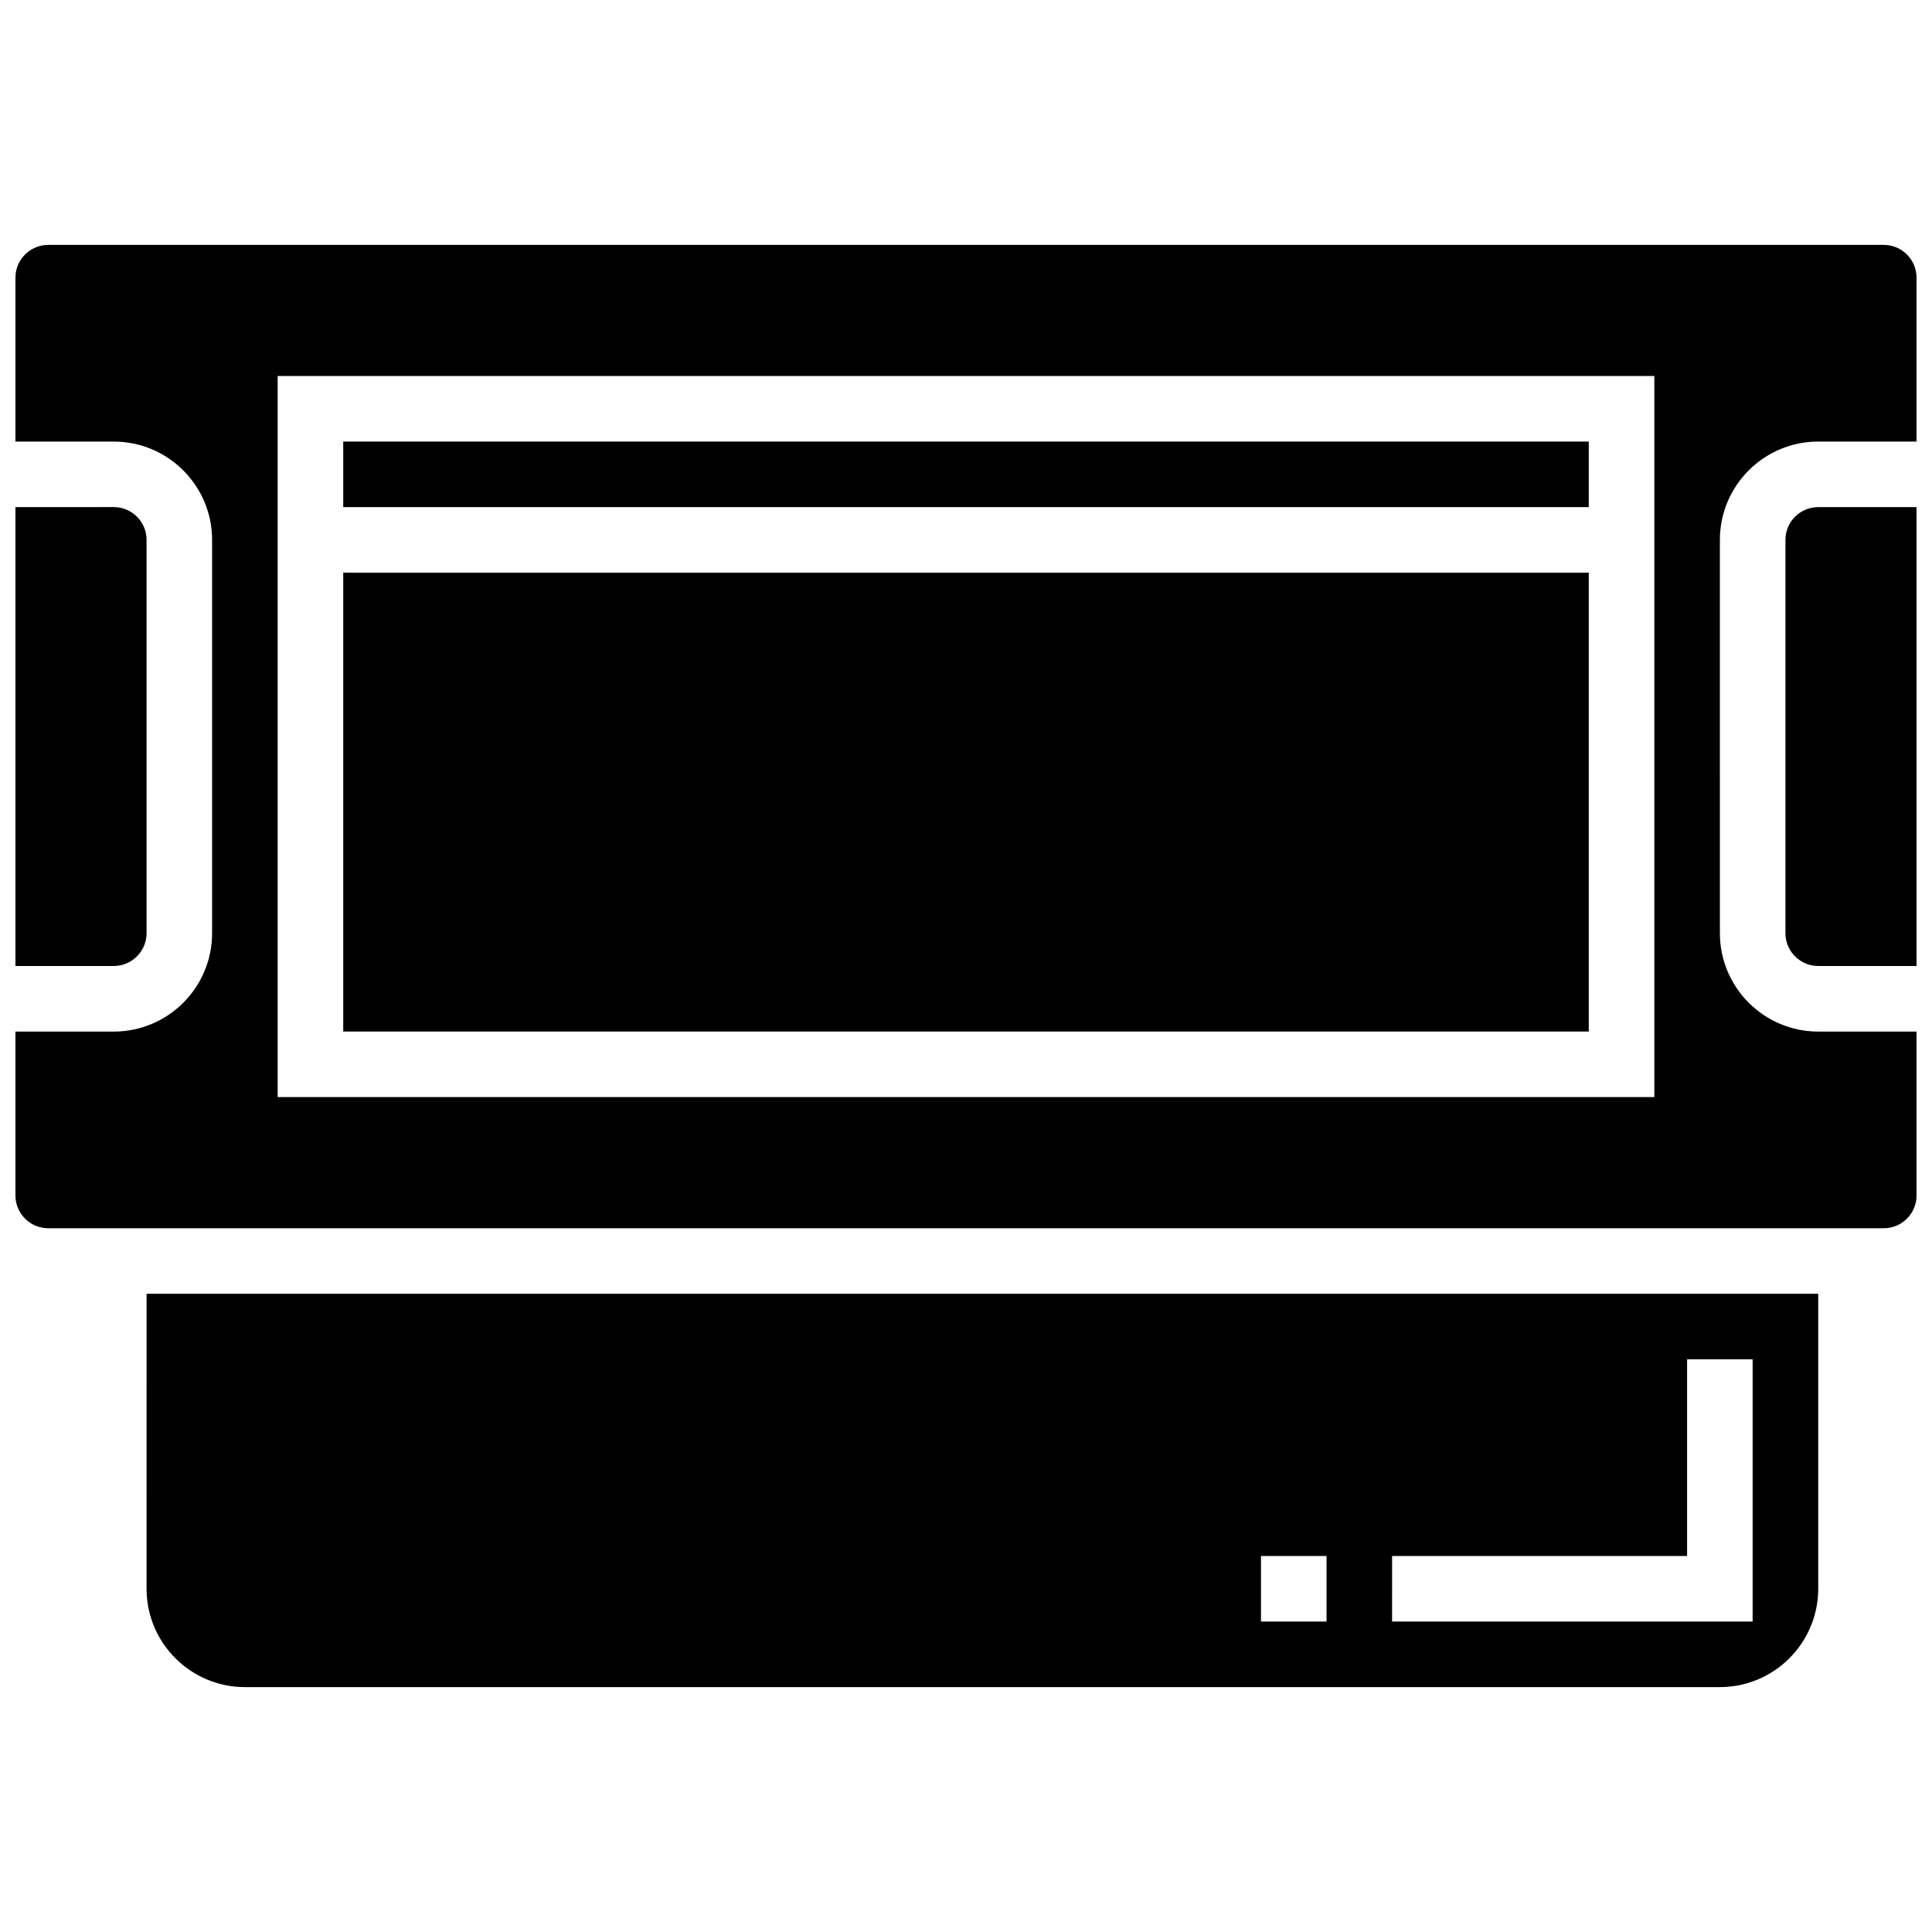
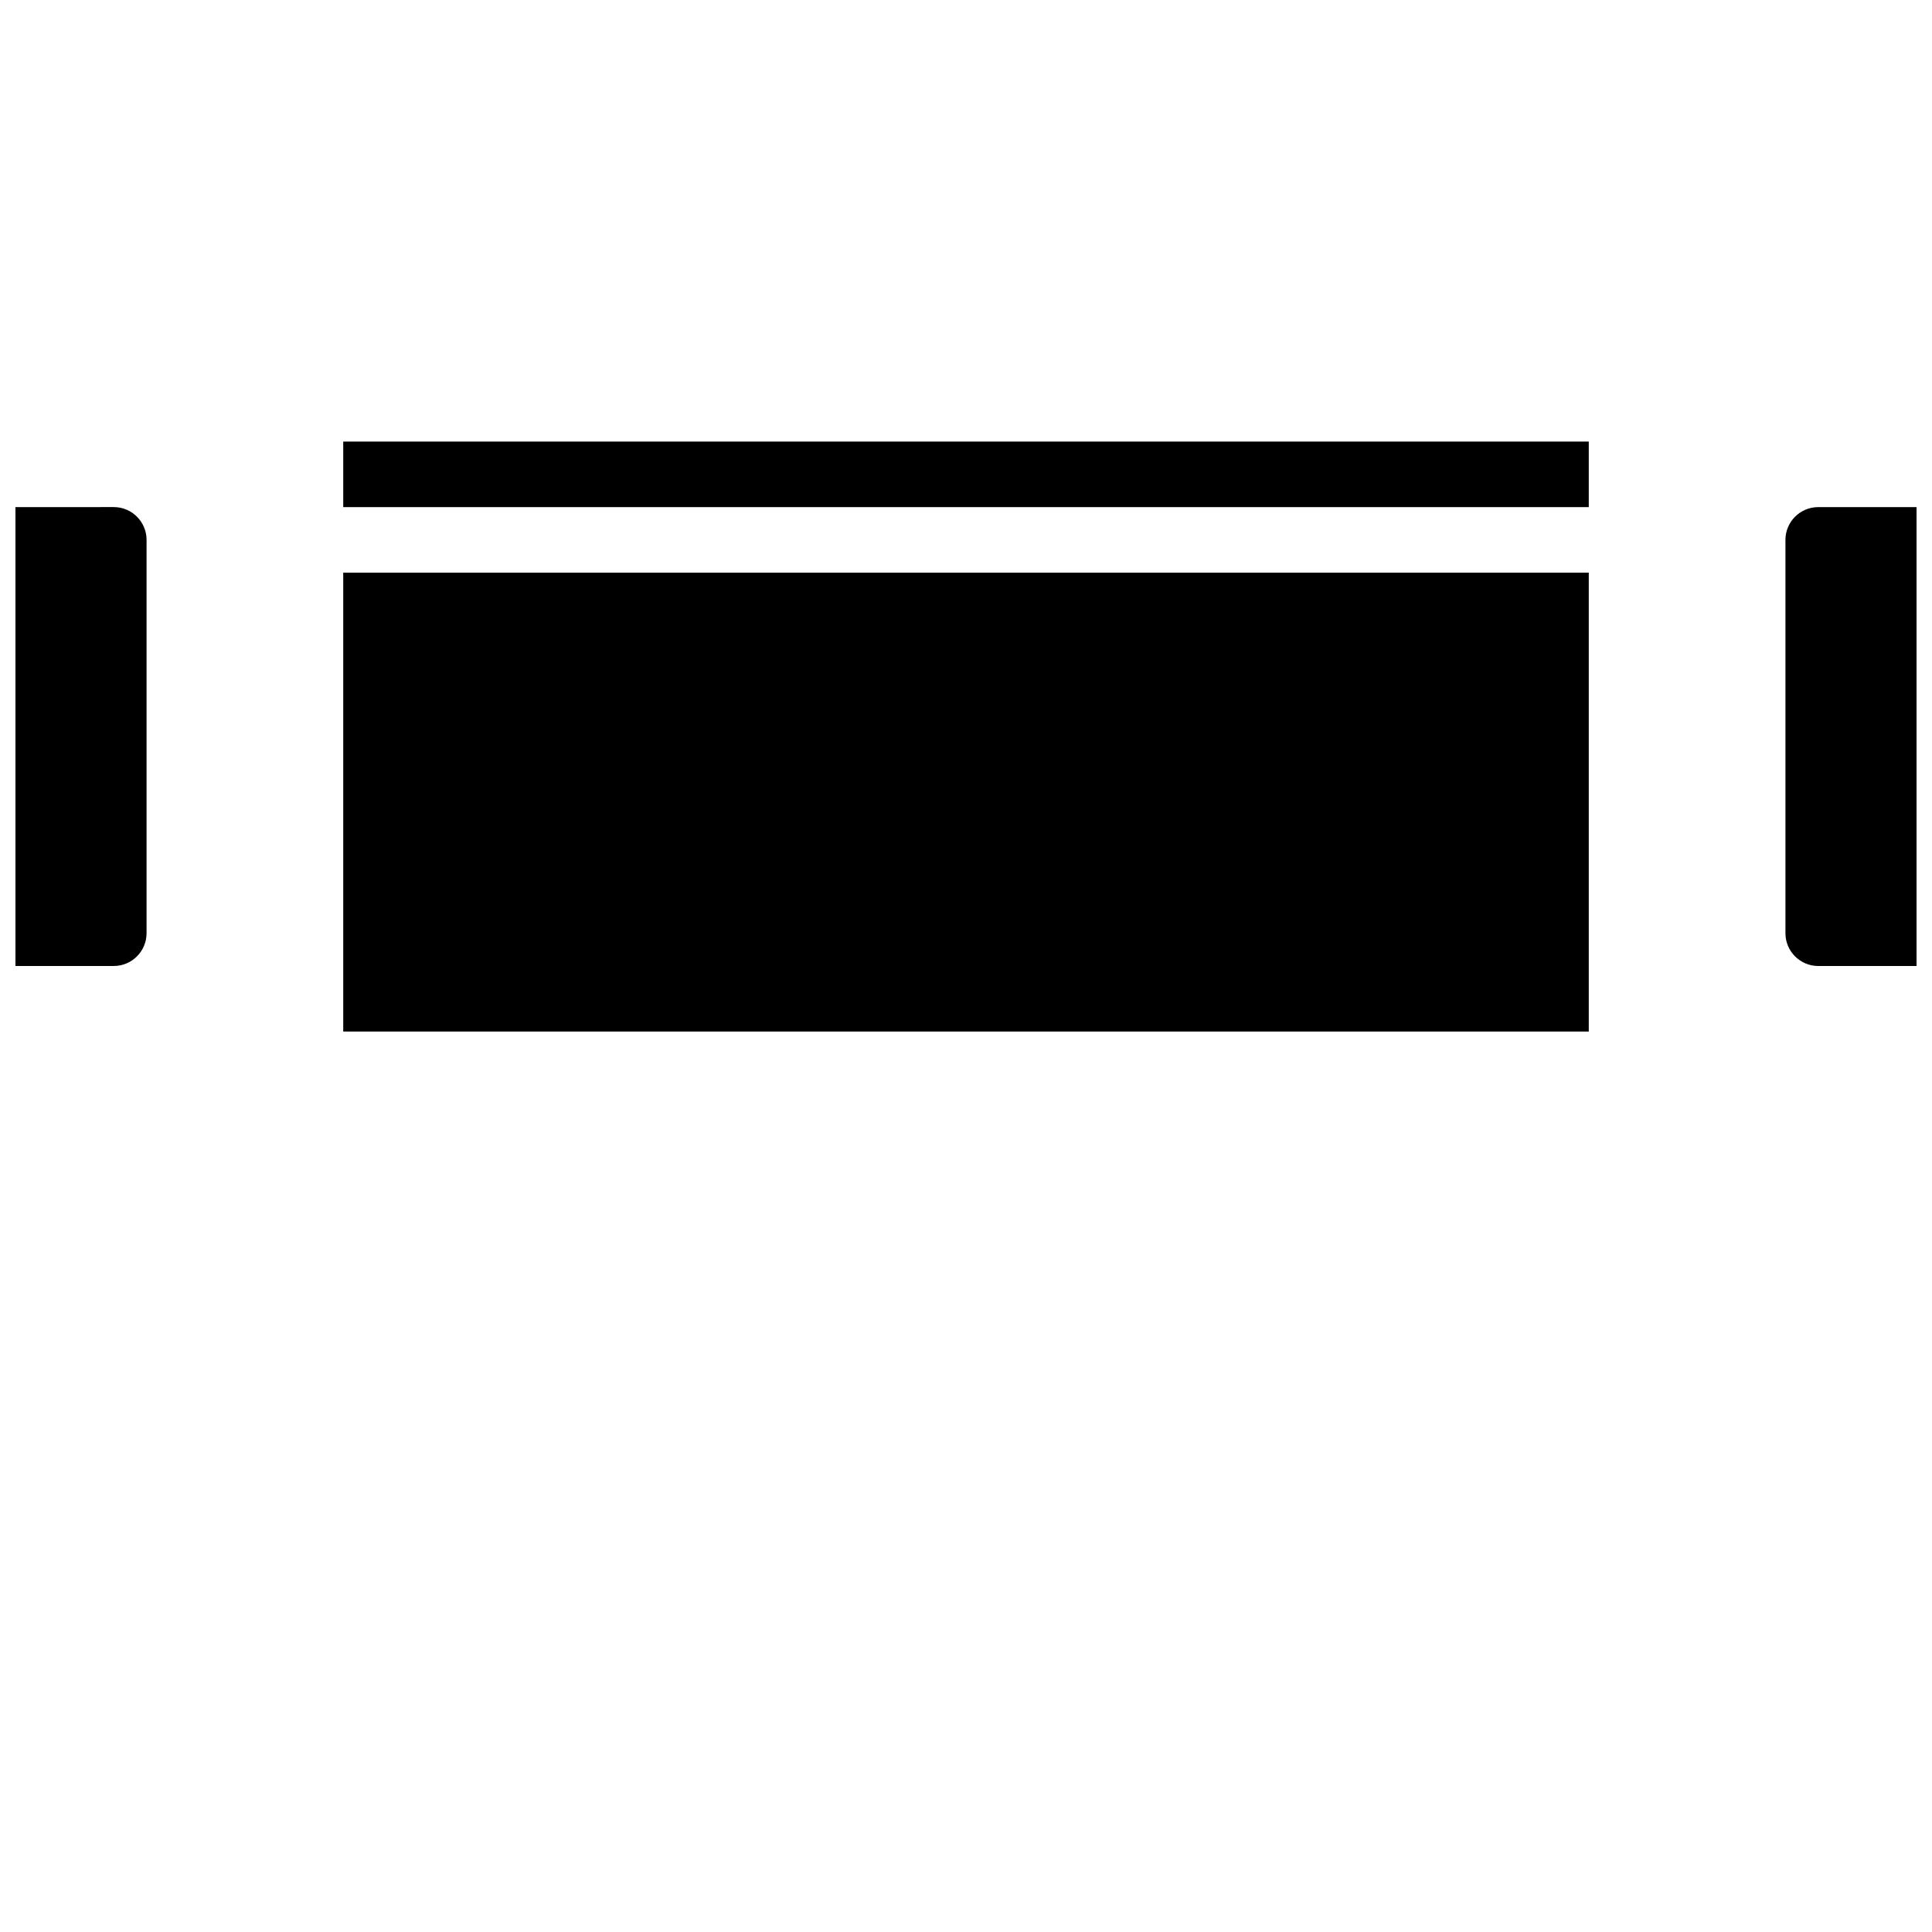
<svg xmlns="http://www.w3.org/2000/svg" width="800px" height="800px" version="1.1" viewBox="144 144 512 512">
  <defs>
    <clipPath id="c">
      <path d="m148.09 278h34.906v122h-34.906z" />
    </clipPath>
    <clipPath id="b">
      <path d="m617 278h34.902v122h-34.902z" />
    </clipPath>
    <clipPath id="a">
      <path d="m148.09 208h503.81v262h-503.81z" />
    </clipPath>
  </defs>
  <path d="m234.96 261.02h330.08v17.371h-330.08z" />
  <g clip-path="url(#c)">
    <path d="m182.84 391.31v-104.24c0-4.789-3.898-8.688-8.688-8.688l-26.059 0.004v121.61h26.059c4.789 0 8.688-3.898 8.688-8.688z" />
  </g>
-   <path d="m182.84 565.04c0 14.367 11.691 26.059 26.059 26.059h390.89c14.367 0 26.059-11.691 26.059-26.059v-78.176h-443zm330.08-8.688h78.176v-52.117h17.371v69.492h-95.551zm-34.746 0h17.371v17.371h-17.371z" />
  <g clip-path="url(#b)">
    <path d="m617.16 287.07v104.24c0 4.789 3.898 8.688 8.688 8.688h26.059v-121.61h-26.059c-4.789 0-8.688 3.894-8.688 8.684z" />
  </g>
  <g clip-path="url(#a)">
-     <path d="m643.22 208.9h-486.44c-4.789 0-8.688 3.898-8.688 8.688v43.434h26.059c14.367 0 26.059 11.691 26.059 26.059v104.24c0 14.367-11.691 26.059-26.059 26.059l-26.059-0.004v43.434c0 4.789 3.898 8.688 8.688 8.688h486.44c4.789 0 8.688-3.898 8.688-8.688v-43.434h-26.059c-14.367 0-26.059-11.691-26.059-26.059l-0.004-104.24c0-14.371 11.691-26.059 26.059-26.059h26.059v-43.43c0-4.789-3.894-8.688-8.684-8.688zm-60.805 225.84h-364.83v-191.1h364.83z" />
-   </g>
+     </g>
  <path d="m234.96 295.76h330.08v121.61h-330.08z" />
</svg>